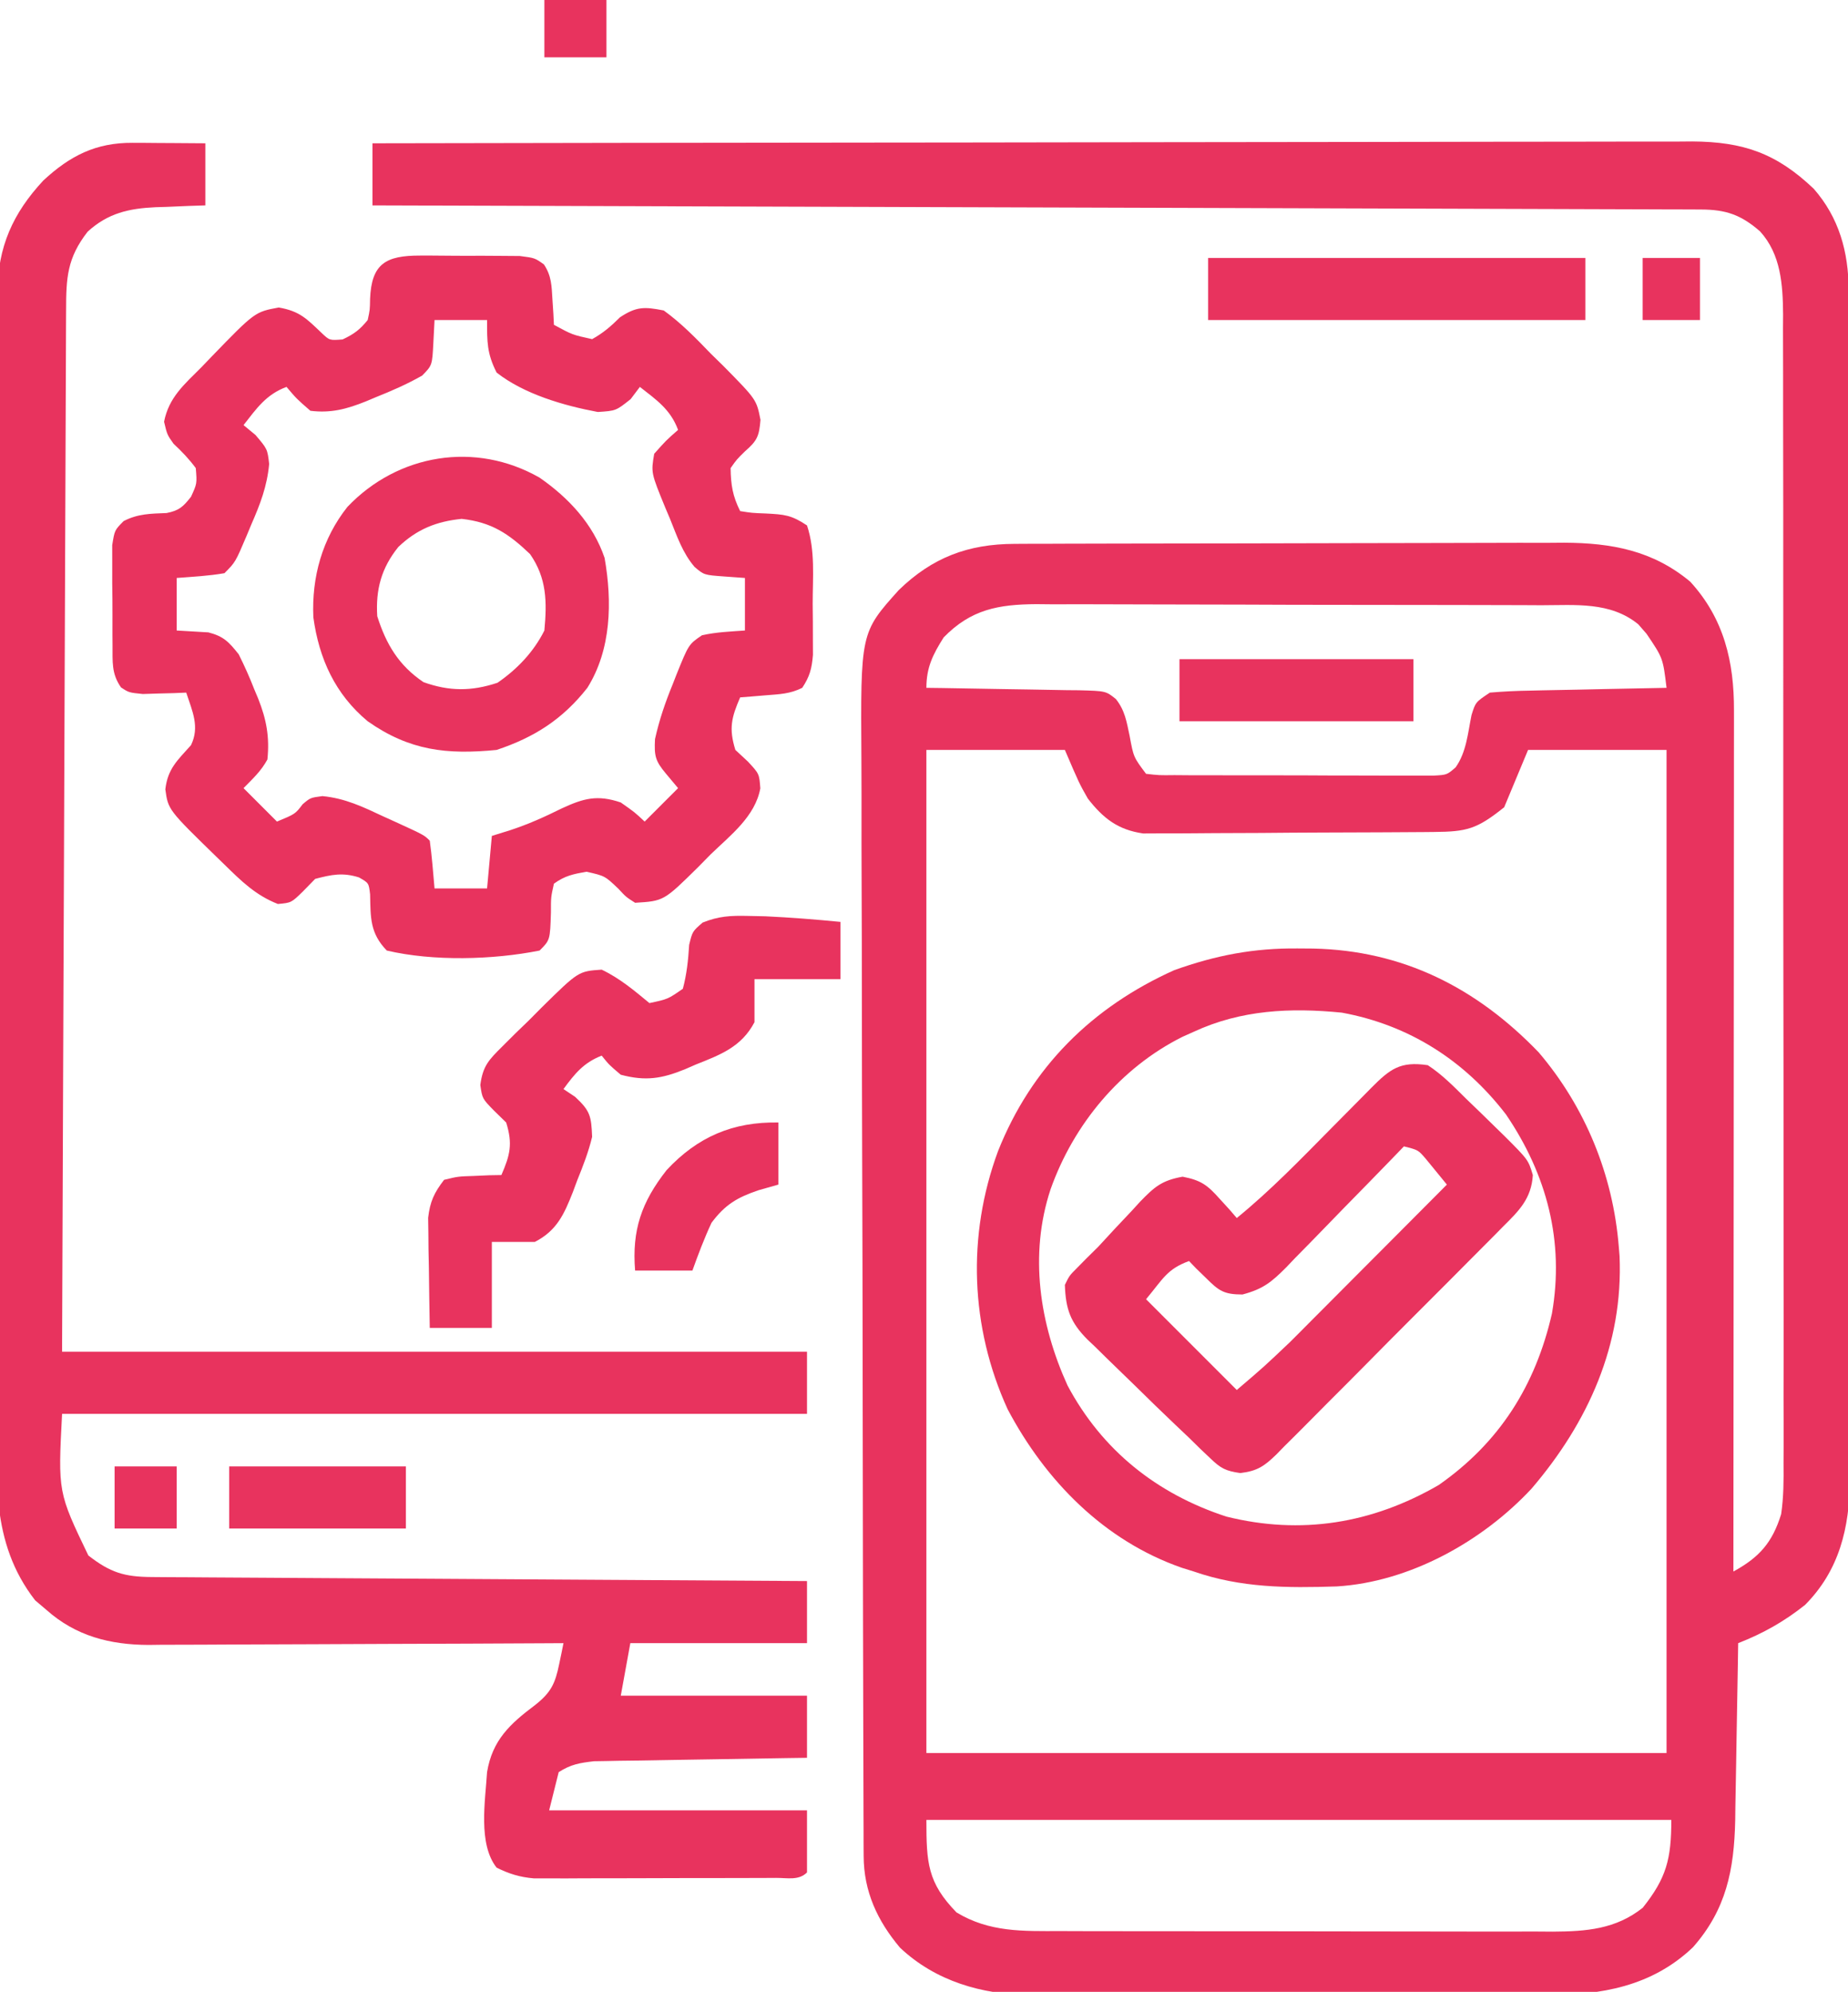
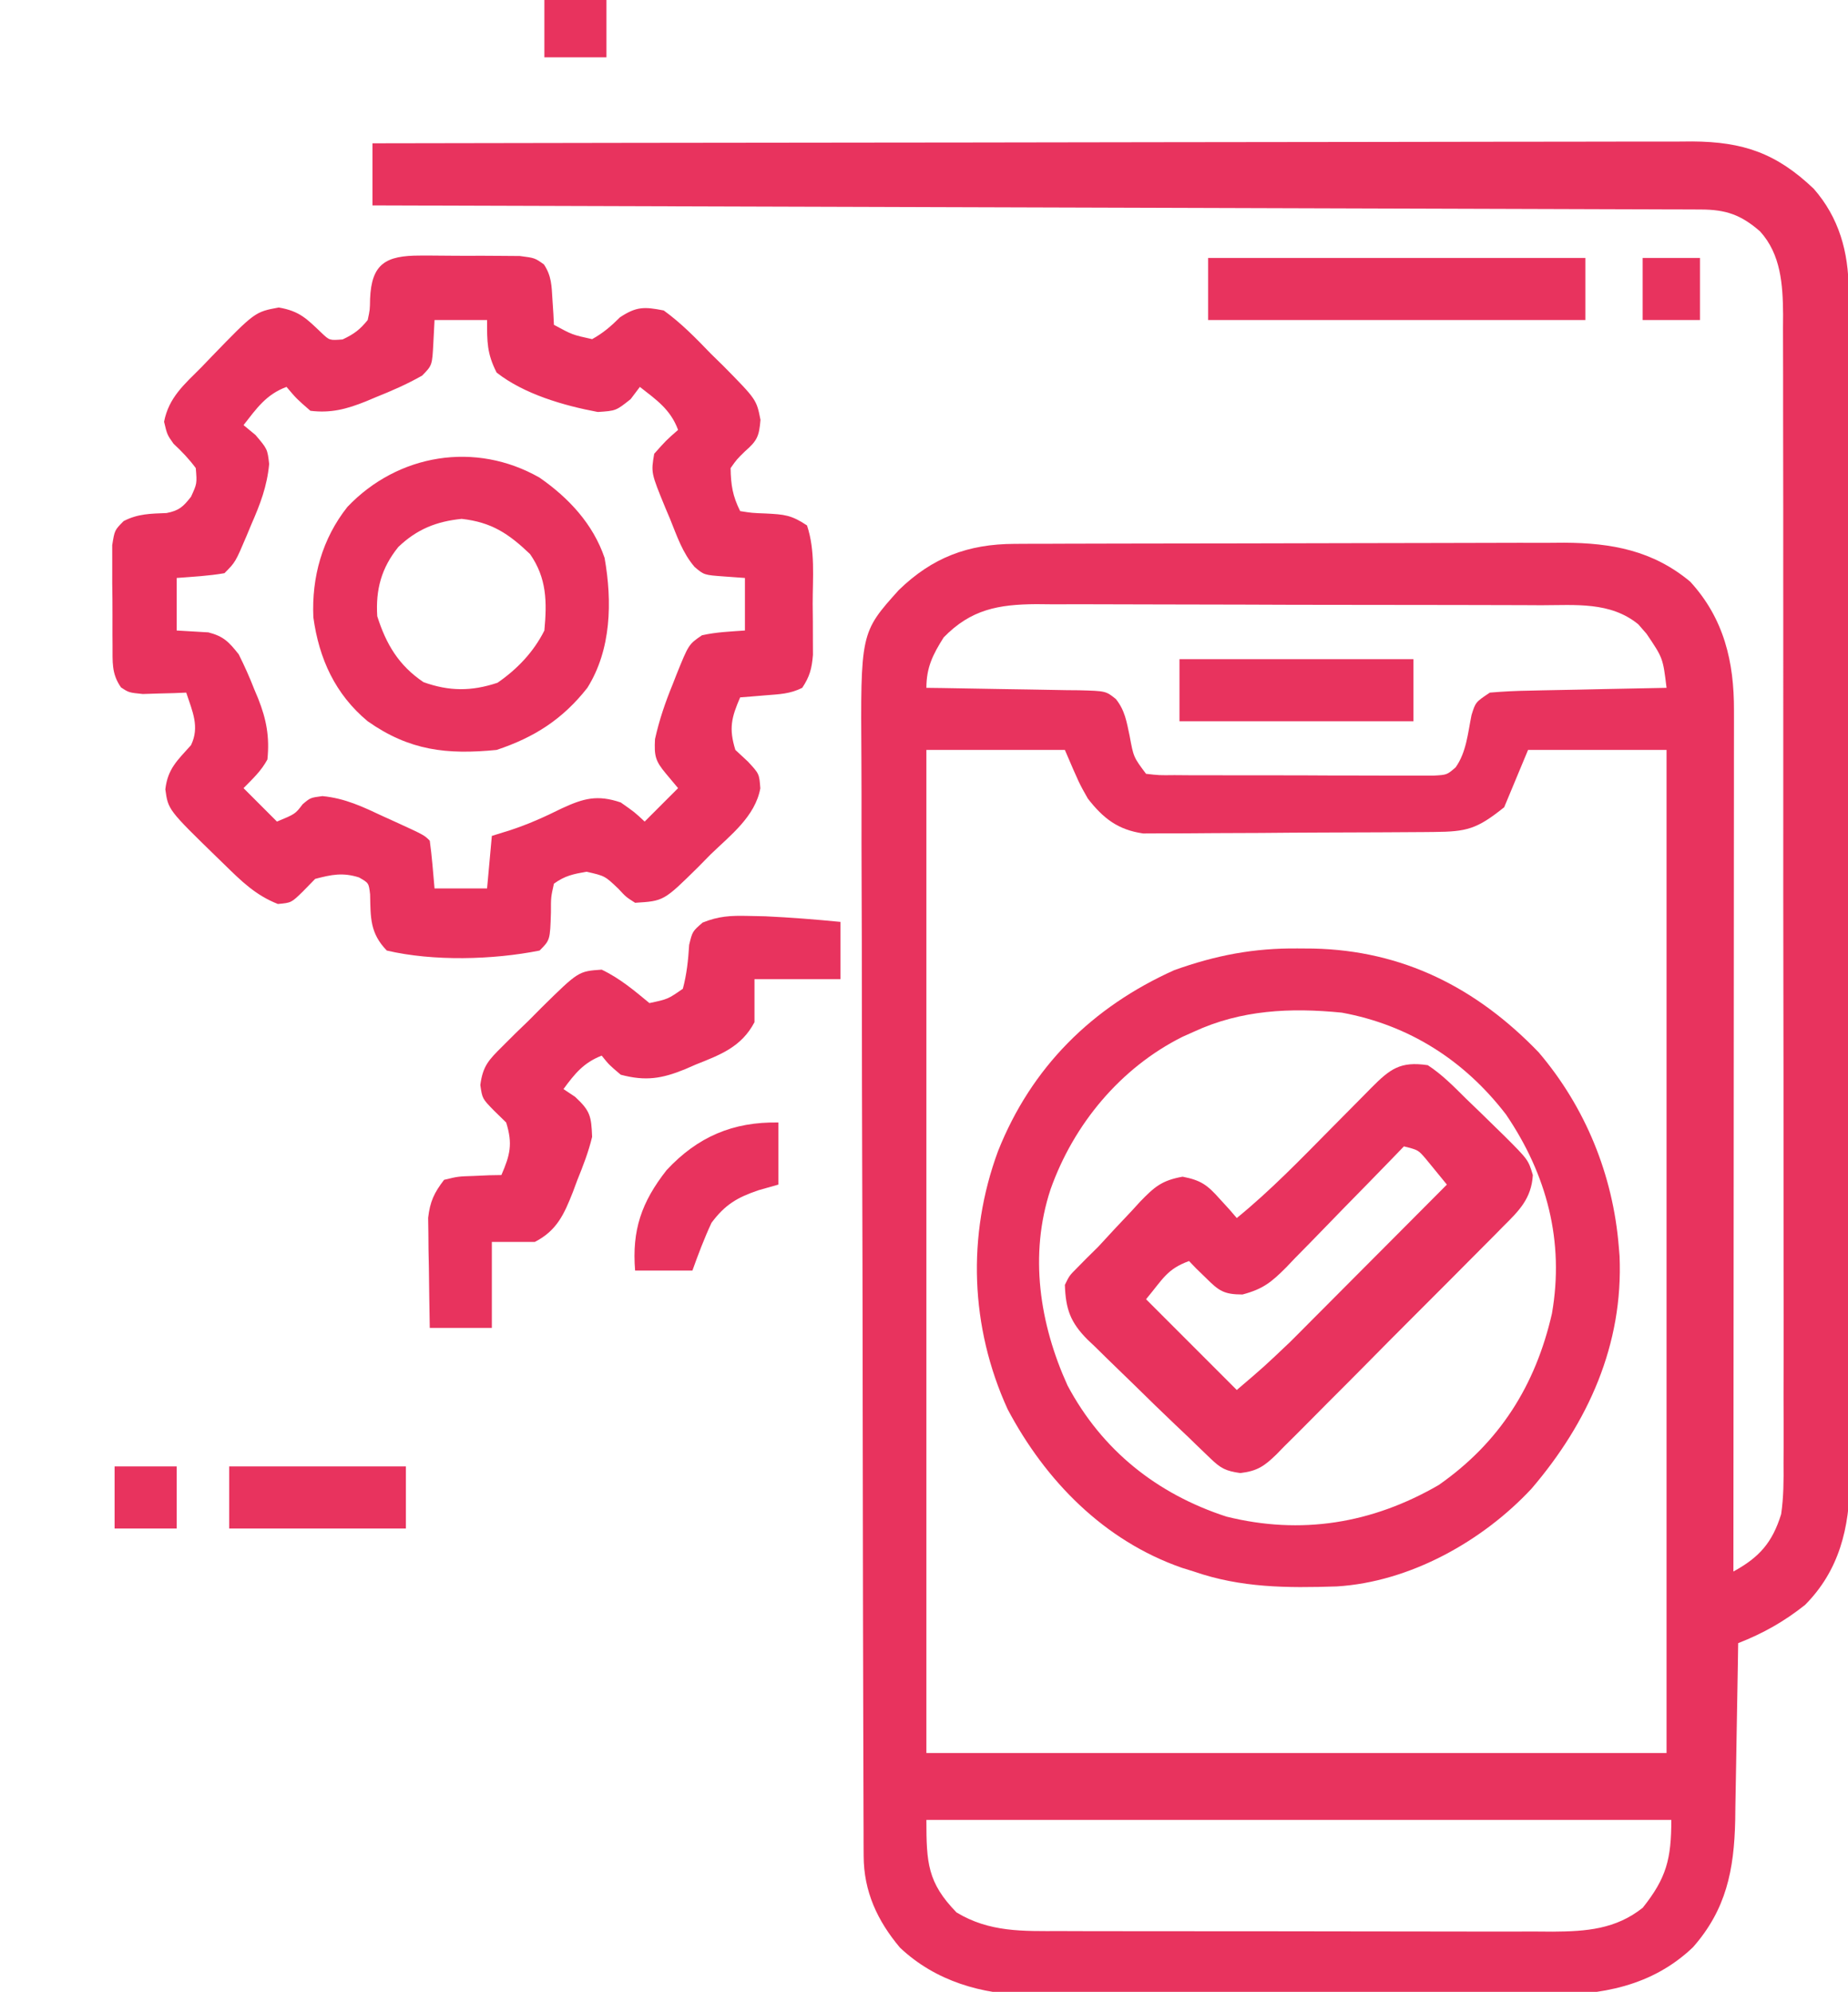
<svg xmlns="http://www.w3.org/2000/svg" width="387" height="417">
  <path d="M0 0 C36.154 -0.068 72.308 -0.122 108.462 -0.153 C112.732 -0.157 117.001 -0.161 121.271 -0.165 C122.546 -0.166 122.546 -0.166 123.846 -0.167 C137.604 -0.18 151.362 -0.204 165.12 -0.231 C179.24 -0.26 193.359 -0.276 207.479 -0.282 C216.19 -0.286 224.9 -0.299 233.611 -0.324 C239.586 -0.34 245.562 -0.344 251.537 -0.341 C254.983 -0.339 258.429 -0.342 261.875 -0.358 C265.616 -0.373 269.357 -0.369 273.098 -0.361 C274.722 -0.374 274.722 -0.374 276.379 -0.387 C287.081 -0.324 294.038 2.097 301.828 9.523 C307.113 15.55 309.119 22.752 309.131 30.679 C309.135 31.595 309.139 32.512 309.143 33.456 C309.142 34.454 309.141 35.452 309.14 36.481 C309.145 38.081 309.145 38.081 309.149 39.714 C309.158 43.296 309.16 46.878 309.161 50.46 C309.166 53.025 309.171 55.591 309.176 58.157 C309.19 65.132 309.196 72.108 309.2 79.083 C309.203 83.441 309.207 87.799 309.212 92.157 C309.224 104.229 309.234 116.302 309.238 128.374 C309.238 129.147 309.238 129.919 309.238 130.715 C309.238 131.489 309.239 132.263 309.239 133.06 C309.239 134.629 309.24 136.198 309.24 137.766 C309.24 138.544 309.241 139.323 309.241 140.124 C309.245 152.727 309.262 165.33 309.286 177.932 C309.309 190.88 309.322 203.828 309.323 216.776 C309.324 224.042 309.33 231.308 309.348 238.574 C309.365 245.411 309.366 252.247 309.358 259.083 C309.357 261.59 309.361 264.096 309.371 266.603 C309.384 270.03 309.378 273.457 309.367 276.885 C309.38 278.365 309.38 278.365 309.392 279.875 C309.321 289.844 307.192 298.761 300 306 C295.604 309.489 291.215 311.959 286 314 C285.98 315.316 285.96 316.632 285.94 317.988 C285.863 322.903 285.775 327.817 285.683 332.732 C285.644 334.853 285.61 336.974 285.578 339.095 C285.532 342.156 285.474 345.217 285.414 348.277 C285.397 349.684 285.397 349.684 285.379 351.119 C285.151 361.459 283.503 369.761 276.539 377.656 C267.974 385.845 257.218 387.746 245.803 387.647 C243.912 387.66 243.912 387.66 241.984 387.674 C238.564 387.696 235.145 387.688 231.726 387.672 C228.124 387.659 224.522 387.671 220.92 387.679 C214.875 387.688 208.83 387.676 202.785 387.652 C195.825 387.625 188.866 387.633 181.906 387.661 C175.899 387.684 169.892 387.687 163.884 387.674 C160.31 387.666 156.737 387.665 153.163 387.681 C149.174 387.699 145.186 387.675 141.197 387.647 C140.034 387.657 138.871 387.667 137.673 387.678 C127.627 387.549 117.933 384.79 110.465 377.742 C105.708 372.085 102.885 365.959 102.863 358.559 C102.855 357.226 102.855 357.226 102.848 355.865 C102.847 354.893 102.847 353.921 102.846 352.919 C102.842 351.883 102.837 350.846 102.833 349.779 C102.819 346.295 102.813 342.812 102.807 339.328 C102.799 336.835 102.791 334.341 102.782 331.848 C102.758 324.357 102.743 316.865 102.73 309.374 C102.727 307.257 102.723 305.14 102.719 303.023 C102.693 289.865 102.671 276.707 102.659 263.55 C102.656 260.503 102.653 257.456 102.65 254.41 C102.649 253.652 102.648 252.895 102.648 252.115 C102.635 239.86 102.602 227.604 102.56 215.349 C102.518 202.756 102.494 190.163 102.489 177.57 C102.485 170.504 102.474 163.438 102.441 156.371 C102.41 149.72 102.404 143.068 102.416 136.416 C102.416 133.98 102.408 131.544 102.391 129.107 C102.209 102.442 102.209 102.442 110.212 93.54 C117.231 86.718 124.716 83.89 134.469 83.86 C135.556 83.854 136.642 83.848 137.761 83.842 C138.943 83.841 140.125 83.84 141.343 83.839 C143.221 83.831 143.221 83.831 145.138 83.824 C148.568 83.812 151.998 83.804 155.428 83.8 C157.575 83.797 159.722 83.793 161.869 83.788 C168.596 83.775 175.324 83.765 182.051 83.761 C189.797 83.757 197.542 83.739 205.288 83.71 C211.288 83.688 217.288 83.678 223.288 83.677 C226.866 83.676 230.443 83.67 234.02 83.652 C238.017 83.633 242.014 83.637 246.01 83.644 C247.182 83.634 248.354 83.625 249.561 83.616 C259.56 83.666 268.129 85.263 275.953 91.77 C283.041 99.493 285.162 108.586 285.12 118.738 C285.122 119.896 285.122 119.896 285.123 121.078 C285.124 123.66 285.119 126.243 285.114 128.825 C285.113 130.678 285.113 132.531 285.114 134.384 C285.114 139.413 285.108 144.441 285.101 149.47 C285.095 154.725 285.095 159.981 285.093 165.237 C285.09 175.189 285.082 185.14 285.072 195.092 C285.061 206.422 285.055 217.752 285.05 229.082 C285.04 252.388 285.022 275.694 285 299 C290.423 296.042 293.153 292.957 295 287 C295.525 283.408 295.537 279.885 295.501 276.259 C295.507 275.2 295.512 274.141 295.518 273.051 C295.532 269.515 295.517 265.979 295.502 262.443 C295.505 259.903 295.511 257.364 295.518 254.824 C295.531 248.648 295.524 242.473 295.509 236.298 C295.493 229.102 295.496 221.905 295.5 214.709 C295.505 201.866 295.491 189.022 295.467 176.179 C295.443 163.726 295.436 151.274 295.446 138.821 C295.457 125.249 295.459 111.678 295.445 98.107 C295.443 96.659 295.442 95.211 295.44 93.763 C295.44 93.05 295.439 92.338 295.438 91.604 C295.433 86.592 295.435 81.579 295.439 76.567 C295.445 69.817 295.434 63.067 295.412 56.316 C295.407 53.84 295.406 51.363 295.411 48.886 C295.417 45.504 295.405 42.123 295.388 38.741 C295.394 37.762 295.4 36.783 295.406 35.774 C295.349 29.593 294.96 23.259 290.584 18.441 C286.566 14.944 283.416 13.877 278.211 13.861 C277.219 13.856 276.228 13.85 275.206 13.845 C274.113 13.844 273.021 13.843 271.895 13.842 C270.158 13.834 270.158 13.834 268.386 13.827 C265.166 13.814 261.946 13.806 258.726 13.799 C255.256 13.791 251.785 13.778 248.315 13.765 C242.301 13.743 236.287 13.725 230.272 13.709 C221.577 13.686 212.881 13.658 204.185 13.629 C190.078 13.581 175.97 13.538 161.863 13.497 C148.157 13.458 134.452 13.417 120.746 13.372 C119.901 13.37 119.057 13.367 118.187 13.364 C113.95 13.35 109.713 13.337 105.477 13.323 C70.318 13.209 35.159 13.102 0 13 C0 8.71 0 4.42 0 0 Z M119.625 103.438 C117.355 107.017 116 109.731 116 114 C117.703 114.022 117.703 114.022 119.441 114.044 C123.651 114.102 127.861 114.179 132.071 114.262 C133.893 114.296 135.716 114.324 137.538 114.346 C140.158 114.38 142.776 114.432 145.395 114.488 C146.21 114.495 147.026 114.501 147.866 114.508 C153.571 114.656 153.571 114.656 155.684 116.349 C157.585 118.734 157.932 121.099 158.562 124.062 C159.381 128.508 159.381 128.508 162 132 C164.73 132.314 164.73 132.314 167.963 132.275 C169.214 132.284 170.466 132.294 171.755 132.304 C173.127 132.303 174.499 132.302 175.871 132.301 C177.274 132.305 178.676 132.309 180.078 132.314 C183.02 132.321 185.961 132.321 188.903 132.316 C192.673 132.31 196.444 132.327 200.215 132.35 C203.112 132.365 206.009 132.366 208.906 132.363 C210.296 132.363 211.686 132.368 213.077 132.378 C215.02 132.391 216.964 132.382 218.908 132.372 C220.014 132.373 221.121 132.374 222.261 132.374 C225.004 132.222 225.004 132.222 226.828 130.655 C229.09 127.461 229.388 123.487 230.156 119.715 C231 117 231 117 234 115 C236.824 114.759 239.559 114.627 242.387 114.586 C243.612 114.557 243.612 114.557 244.863 114.527 C247.471 114.467 250.079 114.421 252.688 114.375 C254.456 114.337 256.225 114.298 257.994 114.258 C262.329 114.162 266.664 114.078 271 114 C270.248 107.765 270.248 107.765 266.812 102.688 C266.241 102.031 265.67 101.375 265.082 100.699 C259.234 95.926 251.93 96.704 244.788 96.709 C243.561 96.703 242.334 96.696 241.07 96.689 C237.717 96.673 234.364 96.667 231.01 96.665 C228.912 96.664 226.813 96.66 224.715 96.654 C217.386 96.636 210.056 96.628 202.727 96.629 C195.909 96.631 189.092 96.609 182.274 96.578 C176.408 96.552 170.542 96.541 164.676 96.542 C161.178 96.543 157.68 96.537 154.182 96.516 C150.278 96.493 146.375 96.502 142.471 96.514 C141.322 96.503 140.172 96.492 138.988 96.48 C131.097 96.542 125.353 97.559 119.625 103.438 Z M116 127 C116 196.3 116 265.6 116 337 C167.15 337 218.3 337 271 337 C271 267.7 271 198.4 271 127 C261.43 127 251.86 127 242 127 C240.35 130.96 238.7 134.92 237 139 C231.274 143.581 229.224 144.121 222.237 144.177 C221.212 144.187 221.212 144.187 220.166 144.197 C217.907 144.217 215.647 144.228 213.387 144.238 C212.227 144.244 212.227 144.244 211.044 144.251 C206.952 144.271 202.861 144.286 198.769 144.295 C194.549 144.306 190.329 144.341 186.109 144.38 C182.859 144.407 179.608 144.415 176.357 144.418 C174.802 144.423 173.247 144.435 171.692 144.453 C169.511 144.478 167.332 144.477 165.151 144.47 C163.912 144.476 162.673 144.482 161.397 144.488 C156.113 143.729 153.043 141.34 149.812 137.188 C148 134 148 134 145 127 C135.43 127 125.86 127 116 127 Z M116 351 C116 359.978 116.235 364.134 122.312 370.375 C129.214 374.548 136.206 374.292 144.051 374.275 C145.847 374.282 145.847 374.282 147.68 374.29 C150.948 374.302 154.217 374.304 157.486 374.302 C160.221 374.301 162.957 374.305 165.693 374.31 C172.151 374.321 178.609 374.322 185.067 374.316 C191.714 374.31 198.36 374.322 205.007 374.343 C210.729 374.361 216.45 374.367 222.172 374.364 C225.583 374.362 228.993 374.364 232.404 374.378 C236.209 374.391 240.014 374.384 243.82 374.372 C244.94 374.38 246.06 374.388 247.213 374.395 C254.175 374.349 260.367 373.897 266.023 369.387 C270.974 363.163 272 359.21 272 351 C220.52 351 169.04 351 116 351 Z " fill="#E8335E" transform="translate(78,30)" />
-   <path d="M0 0 C0.889 0.003 1.779 0.006 2.695 0.01 C4.076 0.022 4.076 0.022 5.484 0.035 C6.42 0.04 7.356 0.044 8.32 0.049 C10.625 0.061 12.93 0.079 15.234 0.098 C15.234 4.388 15.234 8.678 15.234 13.098 C13.498 13.154 13.498 13.154 11.727 13.211 C10.187 13.277 8.648 13.343 7.109 13.41 C5.969 13.444 5.969 13.444 4.805 13.479 C-0.769 13.743 -5.139 14.702 -9.41 18.598 C-13.723 24.137 -13.916 28.264 -13.924 35.076 C-13.929 36.006 -13.934 36.935 -13.939 37.893 C-13.954 41.021 -13.963 44.148 -13.971 47.276 C-13.981 49.513 -13.991 51.75 -14.001 53.987 C-14.028 60.071 -14.049 66.155 -14.069 72.24 C-14.091 78.594 -14.118 84.948 -14.145 91.302 C-14.189 101.971 -14.23 112.64 -14.268 123.309 C-14.308 134.298 -14.349 145.288 -14.393 156.278 C-14.396 156.962 -14.399 157.646 -14.402 158.351 C-14.426 164.302 -14.45 170.253 -14.474 176.204 C-14.577 201.835 -14.671 227.467 -14.766 253.098 C36.714 253.098 88.194 253.098 141.234 253.098 C141.234 257.388 141.234 261.678 141.234 266.098 C89.754 266.098 38.274 266.098 -14.766 266.098 C-15.627 282.506 -15.627 282.506 -9.266 295.742 C-4.659 299.329 -1.73 300.221 4.024 300.256 C5.231 300.266 6.439 300.275 7.683 300.286 C9.022 300.291 10.362 300.297 11.702 300.303 C13.111 300.313 14.52 300.323 15.93 300.333 C19.758 300.36 23.586 300.381 27.414 300.401 C31.414 300.423 35.414 300.45 39.414 300.477 C46.989 300.527 54.565 300.572 62.14 300.615 C70.764 300.664 79.388 300.719 88.012 300.775 C105.753 300.889 123.493 300.995 141.234 301.098 C141.234 305.388 141.234 309.678 141.234 314.098 C129.024 314.098 116.814 314.098 104.234 314.098 C103.574 317.728 102.914 321.358 102.234 325.098 C115.104 325.098 127.974 325.098 141.234 325.098 C141.234 329.388 141.234 333.678 141.234 338.098 C139.837 338.117 138.439 338.137 136.999 338.158 C131.809 338.234 126.619 338.323 121.428 338.415 C119.183 338.453 116.938 338.488 114.692 338.52 C111.463 338.565 108.233 338.623 105.004 338.684 C104.002 338.695 102.999 338.707 101.967 338.719 C101.026 338.738 100.086 338.758 99.116 338.779 C98.293 338.792 97.469 338.805 96.62 338.819 C93.636 339.167 91.795 339.464 89.234 341.098 C88.574 343.738 87.914 346.378 87.234 349.098 C105.054 349.098 122.874 349.098 141.234 349.098 C141.234 353.388 141.234 357.678 141.234 362.098 C139.5 363.832 137.145 363.234 134.784 363.243 C133.619 363.249 132.454 363.256 131.254 363.262 C129.349 363.264 129.349 363.264 127.406 363.266 C125.462 363.271 125.462 363.271 123.478 363.276 C120.727 363.282 117.977 363.284 115.226 363.283 C111.708 363.283 108.189 363.296 104.671 363.314 C101.312 363.328 97.953 363.327 94.594 363.328 C93.332 363.335 92.071 363.342 90.771 363.35 C89.593 363.347 88.415 363.344 87.202 363.341 C86.168 363.342 85.134 363.343 84.069 363.345 C81.076 363.084 78.922 362.421 76.234 361.098 C72.305 356.112 73.864 347.112 74.234 341.098 C75.332 334.41 79.04 330.999 84.234 327.098 C87.622 324.443 88.496 322.579 89.34 318.461 C89.51 317.645 89.681 316.83 89.856 315.99 C89.981 315.365 90.106 314.741 90.234 314.098 C89.077 314.104 87.919 314.111 86.726 314.118 C75.795 314.179 64.864 314.224 53.932 314.253 C48.313 314.269 42.694 314.29 37.074 314.324 C31.647 314.357 26.221 314.375 20.793 314.382 C18.727 314.388 16.661 314.399 14.594 314.415 C11.691 314.437 8.788 314.44 5.885 314.438 C4.615 314.454 4.615 314.454 3.32 314.471 C-4.747 314.43 -11.881 312.614 -18.016 307.16 C-18.805 306.491 -19.593 305.822 -20.406 305.133 C-29.908 292.909 -28.47 279.117 -28.397 264.368 C-28.402 261.751 -28.409 259.133 -28.418 256.515 C-28.437 250.165 -28.428 243.815 -28.41 237.465 C-28.396 232.302 -28.392 227.14 -28.396 221.977 C-28.396 221.24 -28.397 220.503 -28.397 219.744 C-28.398 218.247 -28.399 216.75 -28.4 215.253 C-28.409 202.039 -28.392 188.826 -28.363 175.612 C-28.334 162.805 -28.327 149.999 -28.342 137.192 C-28.359 123.224 -28.363 109.256 -28.345 95.288 C-28.343 93.798 -28.342 92.307 -28.34 90.817 C-28.339 90.084 -28.338 89.35 -28.337 88.595 C-28.331 83.44 -28.335 78.285 -28.341 73.13 C-28.35 66.188 -28.337 59.247 -28.31 52.305 C-28.303 49.76 -28.303 47.214 -28.31 44.668 C-28.318 41.19 -28.302 37.713 -28.28 34.236 C-28.289 33.231 -28.297 32.227 -28.305 31.192 C-28.194 21.747 -25.1 14.787 -18.699 7.891 C-13.091 2.69 -7.672 -0.049 0 0 Z " fill="#E8335E" transform="translate(27.766,29.902)" />
  <path d="M0 0 C1.015 -0.002 1.015 -0.002 2.051 -0.004 C3.48 -0.003 4.909 0.009 6.337 0.03 C8.524 0.058 10.708 0.05 12.895 0.037 C14.284 0.043 15.673 0.052 17.062 0.062 C18.326 0.072 19.59 0.082 20.893 0.092 C24.031 0.496 24.031 0.496 25.935 1.854 C27.533 4.247 27.551 6.337 27.719 9.184 C27.784 10.177 27.85 11.171 27.918 12.195 C27.974 13.334 27.974 13.334 28.031 14.496 C31.879 16.585 31.879 16.585 36.031 17.496 C38.343 16.225 40.008 14.768 41.879 12.914 C45.316 10.65 46.967 10.692 51.031 11.496 C54.705 14.15 57.767 17.302 60.906 20.559 C61.773 21.406 62.639 22.254 63.531 23.127 C70.454 30.153 70.454 30.153 71.289 34.398 C71.001 37.861 70.594 38.754 68.031 40.996 C66.323 42.665 66.323 42.665 65.031 44.496 C65.089 48.039 65.456 50.345 67.031 53.496 C69.518 53.889 69.518 53.889 72.406 53.996 C76.284 54.201 77.723 54.291 81.031 56.496 C82.791 61.774 82.216 67.41 82.219 72.934 C82.231 74.174 82.243 75.415 82.256 76.693 C82.258 77.885 82.26 79.077 82.262 80.305 C82.266 81.396 82.27 82.487 82.274 83.611 C82.033 86.477 81.609 88.116 80.031 90.496 C77.462 91.781 75.265 91.826 72.406 92.059 C71.403 92.142 70.4 92.226 69.367 92.312 C68.596 92.373 67.825 92.434 67.031 92.496 C65.205 96.703 64.631 99.014 66.031 103.496 C66.897 104.3 67.764 105.105 68.656 105.934 C71.031 108.496 71.031 108.496 71.254 111.539 C70.161 117.463 64.979 121.367 60.844 125.371 C59.992 126.237 59.141 127.104 58.264 127.996 C51.038 135.127 51.038 135.127 45.031 135.496 C43.125 134.281 43.125 134.281 41.531 132.559 C38.705 129.866 38.705 129.866 34.844 128.996 C32.024 129.497 30.347 129.826 28.031 131.496 C27.4 134.311 27.4 134.311 27.406 137.496 C27.225 143.303 27.225 143.303 25.031 145.496 C15.279 147.447 2.734 147.779 -6.969 145.496 C-10.513 141.835 -10.357 138.606 -10.465 133.738 C-10.74 131.355 -10.74 131.355 -12.789 130.188 C-16.191 129.108 -18.543 129.595 -21.969 130.496 C-22.814 131.362 -23.66 132.229 -24.531 133.121 C-26.969 135.496 -26.969 135.496 -29.781 135.746 C-34.44 133.919 -37.42 130.967 -40.969 127.496 C-41.436 127.043 -41.903 126.589 -42.385 126.122 C-52.76 116.025 -52.76 116.025 -53.344 111.746 C-52.845 107.421 -50.819 105.694 -47.969 102.496 C-46.107 98.648 -47.694 95.395 -48.969 91.496 C-49.8 91.531 -50.632 91.566 -51.488 91.602 C-53.118 91.642 -53.118 91.642 -54.781 91.684 C-55.86 91.718 -56.939 91.753 -58.051 91.789 C-60.969 91.496 -60.969 91.496 -62.624 90.413 C-64.66 87.511 -64.375 85.039 -64.402 81.527 C-64.408 80.851 -64.413 80.174 -64.418 79.477 C-64.425 78.048 -64.423 76.619 -64.415 75.19 C-64.406 73.003 -64.435 70.819 -64.467 68.633 C-64.468 67.243 -64.468 65.854 -64.465 64.465 C-64.467 63.201 -64.469 61.937 -64.47 60.635 C-63.969 57.496 -63.969 57.496 -62.079 55.586 C-59.066 54.03 -56.425 54.037 -53.09 53.902 C-50.461 53.399 -49.605 52.578 -47.969 50.496 C-46.702 47.732 -46.702 47.732 -46.969 44.496 C-48.376 42.591 -49.887 41.014 -51.621 39.402 C-52.969 37.496 -52.969 37.496 -53.609 34.785 C-52.617 29.689 -49.368 26.968 -45.781 23.371 C-45.108 22.669 -44.434 21.966 -43.74 21.242 C-34.589 11.796 -34.589 11.796 -29.594 10.871 C-25.205 11.628 -23.733 13.238 -20.602 16.215 C-18.954 17.771 -18.954 17.771 -16.219 17.559 C-13.831 16.431 -12.627 15.536 -10.969 13.496 C-10.504 11.355 -10.504 11.355 -10.469 9.059 C-10.169 1.676 -7.151 -0.01 0 0 Z M3.031 13.496 C2.949 15.084 2.866 16.672 2.781 18.309 C2.539 22.976 2.539 22.976 0.445 25.121 C-2.713 26.92 -5.974 28.34 -9.344 29.684 C-9.991 29.956 -10.638 30.229 -11.305 30.51 C-15.327 32.127 -18.64 33.028 -22.969 32.496 C-25.844 29.996 -25.844 29.996 -27.969 27.496 C-32.243 29.079 -34.234 32.002 -36.969 35.496 C-35.731 36.517 -35.731 36.517 -34.469 37.559 C-31.969 40.496 -31.969 40.496 -31.602 43.629 C-32.049 48.34 -33.462 52.005 -35.344 56.309 C-35.661 57.071 -35.978 57.834 -36.305 58.619 C-38.674 64.201 -38.674 64.201 -40.969 66.496 C-44.291 67.073 -47.602 67.237 -50.969 67.496 C-50.969 71.126 -50.969 74.756 -50.969 78.496 C-48.755 78.626 -46.542 78.757 -44.328 78.887 C-41.119 79.716 -40.023 80.898 -37.969 83.496 C-36.753 85.941 -35.702 88.277 -34.719 90.809 C-34.451 91.447 -34.182 92.086 -33.906 92.744 C-32.162 97.137 -31.491 100.791 -31.969 105.496 C-33.329 107.978 -34.964 109.441 -36.969 111.496 C-34.659 113.806 -32.349 116.116 -29.969 118.496 C-26.133 116.906 -26.133 116.906 -24.594 114.871 C-22.969 113.496 -22.969 113.496 -20.449 113.164 C-15.688 113.618 -11.953 115.418 -7.656 117.434 C-6.833 117.807 -6.01 118.18 -5.162 118.564 C0.851 121.316 0.851 121.316 2.031 122.496 C2.491 125.819 2.735 129.153 3.031 132.496 C6.661 132.496 10.291 132.496 14.031 132.496 C14.361 128.866 14.691 125.236 15.031 121.496 C16.289 121.104 17.547 120.712 18.844 120.309 C22.631 119.074 26.091 117.516 29.656 115.746 C34.218 113.637 37.096 112.818 42.031 114.496 C44.969 116.559 44.969 116.559 47.031 118.496 C49.341 116.186 51.651 113.876 54.031 111.496 C53.186 110.485 52.34 109.475 51.469 108.434 C49.258 105.791 49.018 104.753 49.199 101.234 C50.097 97.2 51.34 93.559 52.906 89.746 C53.163 89.087 53.419 88.429 53.684 87.75 C56.249 81.394 56.249 81.394 59.031 79.496 C62.035 78.817 64.946 78.72 68.031 78.496 C68.031 74.866 68.031 71.236 68.031 67.496 C66.608 67.393 65.185 67.29 63.719 67.184 C59.481 66.877 59.481 66.877 57.504 65.204 C54.958 62.251 53.793 58.704 52.344 55.121 C52.023 54.366 51.703 53.61 51.373 52.832 C48.355 45.471 48.355 45.471 49.031 41.496 C51.531 38.684 51.531 38.684 54.031 36.496 C52.448 32.222 49.526 30.231 46.031 27.496 C45.072 28.765 45.072 28.765 44.094 30.059 C41.031 32.496 41.031 32.496 37.219 32.746 C30.106 31.42 21.794 29.015 16.031 24.496 C13.994 20.47 14.031 18.114 14.031 13.496 C10.401 13.496 6.771 13.496 3.031 13.496 Z " fill="#E8335E" transform="translate(87.969,53.504)" />
  <path d="M0 0 C1.05 0.008 2.099 0.015 3.18 0.023 C21.976 0.42 37.392 8.224 50.41 21.746 C60.204 33.238 65.977 47.424 67.188 62.438 C67.267 63.393 67.267 63.393 67.348 64.367 C68.153 82.933 60.774 99.217 48.941 113.066 C38.673 124.11 23.402 132.642 8.115 133.562 C-2.216 133.904 -11.947 133.87 -21.812 130.438 C-22.634 130.182 -23.455 129.927 -24.301 129.664 C-40.598 123.998 -52.893 111.424 -60.812 96.438 C-68.629 79.282 -69.336 60.104 -62.812 42.438 C-55.835 24.879 -43.148 12.296 -25.906 4.543 C-17.189 1.428 -9.271 -0.094 0 0 Z M-21.812 17.438 C-22.596 17.788 -23.38 18.139 -24.188 18.5 C-37.18 24.996 -46.995 36.833 -51.812 50.438 C-56.333 64.129 -54.102 78.62 -48.25 91.5 C-41.019 105.059 -29.557 114.185 -15 118.938 C0.625 122.826 15.517 120.422 29.488 112.324 C42.239 103.411 49.742 91.488 53.188 76.438 C55.818 61.329 52.137 47.366 43.562 34.75 C34.854 23.427 23.272 16.027 9.188 13.438 C-1.567 12.368 -11.905 12.846 -21.812 17.438 Z " fill="#E8335E" transform="translate(271.812,198.562)" />
-   <path d="M0 0 C3.012 1.963 5.454 4.475 8 7 C9.036 7.999 10.072 8.998 11.109 9.996 C12.199 11.058 13.288 12.122 14.375 13.188 C14.899 13.698 15.423 14.209 15.963 14.735 C21.039 19.803 21.039 19.803 22 23 C21.705 27.936 19.1 30.481 15.749 33.8 C15.203 34.357 14.656 34.913 14.093 35.487 C12.287 37.321 10.467 39.139 8.645 40.957 C7.382 42.227 6.12 43.498 4.858 44.769 C2.213 47.43 -0.441 50.082 -3.099 52.73 C-6.505 56.124 -9.887 59.54 -13.263 62.963 C-15.863 65.593 -18.477 68.209 -21.095 70.82 C-22.348 72.074 -23.597 73.333 -24.84 74.597 C-26.58 76.361 -28.338 78.106 -30.102 79.847 C-30.612 80.372 -31.122 80.897 -31.647 81.438 C-34.209 83.926 -35.659 84.959 -39.251 85.39 C-42.333 84.953 -43.355 84.416 -45.566 82.281 C-46.243 81.641 -46.92 81 -47.618 80.34 C-48.404 79.568 -49.19 78.796 -50 78 C-50.987 77.062 -51.975 76.126 -52.964 75.191 C-55.749 72.549 -58.496 69.87 -61.23 67.175 C-62.375 66.052 -63.526 64.935 -64.683 63.825 C-66.375 62.2 -68.046 60.556 -69.715 58.906 C-70.49 58.173 -70.49 58.173 -71.28 57.425 C-74.861 53.823 -75.828 51.043 -76 46 C-75.059 44.059 -75.059 44.059 -73.438 42.438 C-72.477 41.461 -72.477 41.461 -71.496 40.465 C-70.261 39.245 -70.261 39.245 -69 38 C-67.883 36.796 -66.77 35.589 -65.66 34.379 C-64.442 33.085 -63.222 31.792 -62 30.5 C-61.419 29.864 -60.838 29.228 -60.24 28.572 C-57.223 25.467 -55.708 24.127 -51.34 23.344 C-47.459 24.106 -46.164 25.079 -43.562 28 C-42.543 29.114 -42.543 29.114 -41.504 30.25 C-41.008 30.828 -40.511 31.405 -40 32 C-32.911 26.224 -26.607 19.684 -20.188 13.188 C-17.934 10.907 -15.677 8.63 -13.418 6.355 C-12.646 5.571 -12.646 5.571 -11.859 4.771 C-7.883 0.768 -5.772 -0.855 0 0 Z M-5 17 C-6.308 18.355 -6.308 18.355 -7.643 19.738 C-10.891 23.095 -14.159 26.431 -17.433 29.762 C-18.846 31.205 -20.253 32.654 -21.655 34.107 C-23.673 36.199 -25.711 38.271 -27.754 40.34 C-28.374 40.991 -28.994 41.642 -29.633 42.313 C-32.73 45.412 -34.468 46.859 -38.801 48.006 C-42.676 47.999 -43.737 47.263 -46.438 44.562 C-47.117 43.904 -47.796 43.245 -48.496 42.566 C-48.992 42.049 -49.489 41.533 -50 41 C-54.633 42.716 -55.376 44.652 -59 49 C-52.73 55.27 -46.46 61.54 -40 68 C-34.247 63.089 -34.247 63.089 -28.809 57.922 C-28.069 57.182 -27.328 56.442 -26.566 55.679 C-25.792 54.901 -25.019 54.122 -24.223 53.32 C-23.411 52.508 -22.6 51.695 -21.764 50.857 C-19.194 48.282 -16.628 45.704 -14.062 43.125 C-12.312 41.37 -10.561 39.614 -8.811 37.859 C-4.538 33.576 -0.268 29.289 4 25 C3.07 23.848 2.131 22.703 1.188 21.562 C0.404 20.605 0.404 20.605 -0.395 19.629 C-2.008 17.745 -2.008 17.745 -5 17 Z " fill="#E8335E" transform="translate(299,223)" />
+   <path d="M0 0 C3.012 1.963 5.454 4.475 8 7 C9.036 7.999 10.072 8.998 11.109 9.996 C12.199 11.058 13.288 12.122 14.375 13.188 C14.899 13.698 15.423 14.209 15.963 14.735 C21.039 19.803 21.039 19.803 22 23 C21.705 27.936 19.1 30.481 15.749 33.8 C15.203 34.357 14.656 34.913 14.093 35.487 C12.287 37.321 10.467 39.139 8.645 40.957 C7.382 42.227 6.12 43.498 4.858 44.769 C2.213 47.43 -0.441 50.082 -3.099 52.73 C-6.505 56.124 -9.887 59.54 -13.263 62.963 C-15.863 65.593 -18.477 68.209 -21.095 70.82 C-22.348 72.074 -23.597 73.333 -24.84 74.597 C-26.58 76.361 -28.338 78.106 -30.102 79.847 C-30.612 80.372 -31.122 80.897 -31.647 81.438 C-34.209 83.926 -35.659 84.959 -39.251 85.39 C-42.333 84.953 -43.355 84.416 -45.566 82.281 C-48.404 79.568 -49.19 78.796 -50 78 C-50.987 77.062 -51.975 76.126 -52.964 75.191 C-55.749 72.549 -58.496 69.87 -61.23 67.175 C-62.375 66.052 -63.526 64.935 -64.683 63.825 C-66.375 62.2 -68.046 60.556 -69.715 58.906 C-70.49 58.173 -70.49 58.173 -71.28 57.425 C-74.861 53.823 -75.828 51.043 -76 46 C-75.059 44.059 -75.059 44.059 -73.438 42.438 C-72.477 41.461 -72.477 41.461 -71.496 40.465 C-70.261 39.245 -70.261 39.245 -69 38 C-67.883 36.796 -66.77 35.589 -65.66 34.379 C-64.442 33.085 -63.222 31.792 -62 30.5 C-61.419 29.864 -60.838 29.228 -60.24 28.572 C-57.223 25.467 -55.708 24.127 -51.34 23.344 C-47.459 24.106 -46.164 25.079 -43.562 28 C-42.543 29.114 -42.543 29.114 -41.504 30.25 C-41.008 30.828 -40.511 31.405 -40 32 C-32.911 26.224 -26.607 19.684 -20.188 13.188 C-17.934 10.907 -15.677 8.63 -13.418 6.355 C-12.646 5.571 -12.646 5.571 -11.859 4.771 C-7.883 0.768 -5.772 -0.855 0 0 Z M-5 17 C-6.308 18.355 -6.308 18.355 -7.643 19.738 C-10.891 23.095 -14.159 26.431 -17.433 29.762 C-18.846 31.205 -20.253 32.654 -21.655 34.107 C-23.673 36.199 -25.711 38.271 -27.754 40.34 C-28.374 40.991 -28.994 41.642 -29.633 42.313 C-32.73 45.412 -34.468 46.859 -38.801 48.006 C-42.676 47.999 -43.737 47.263 -46.438 44.562 C-47.117 43.904 -47.796 43.245 -48.496 42.566 C-48.992 42.049 -49.489 41.533 -50 41 C-54.633 42.716 -55.376 44.652 -59 49 C-52.73 55.27 -46.46 61.54 -40 68 C-34.247 63.089 -34.247 63.089 -28.809 57.922 C-28.069 57.182 -27.328 56.442 -26.566 55.679 C-25.792 54.901 -25.019 54.122 -24.223 53.32 C-23.411 52.508 -22.6 51.695 -21.764 50.857 C-19.194 48.282 -16.628 45.704 -14.062 43.125 C-12.312 41.37 -10.561 39.614 -8.811 37.859 C-4.538 33.576 -0.268 29.289 4 25 C3.07 23.848 2.131 22.703 1.188 21.562 C0.404 20.605 0.404 20.605 -0.395 19.629 C-2.008 17.745 -2.008 17.745 -5 17 Z " fill="#E8335E" transform="translate(299,223)" />
  <path d="M0 0 C1.221 0.026 2.441 0.052 3.699 0.078 C8.966 0.32 14.19 0.738 19.438 1.25 C19.438 5.21 19.438 9.17 19.438 13.25 C13.498 13.25 7.558 13.25 1.438 13.25 C1.438 16.22 1.438 19.19 1.438 22.25 C-1.279 27.425 -5.685 29.061 -10.875 31.125 C-11.609 31.445 -12.343 31.764 -13.1 32.094 C-17.95 34.073 -21.339 34.635 -26.562 33.25 C-29 31.188 -29 31.188 -30.562 29.25 C-34.358 30.741 -36.173 33.007 -38.562 36.25 C-37.758 36.786 -36.954 37.322 -36.125 37.875 C-32.925 40.841 -32.745 41.929 -32.562 46.25 C-33.317 49.414 -34.469 52.364 -35.688 55.375 C-35.984 56.173 -36.28 56.971 -36.586 57.793 C-38.415 62.436 -39.939 65.881 -44.562 68.25 C-47.532 68.25 -50.502 68.25 -53.562 68.25 C-53.562 74.19 -53.562 80.13 -53.562 86.25 C-57.852 86.25 -62.142 86.25 -66.562 86.25 C-66.643 82.02 -66.703 77.792 -66.75 73.562 C-66.775 72.364 -66.8 71.166 -66.826 69.932 C-66.836 68.775 -66.846 67.618 -66.855 66.426 C-66.871 65.363 -66.887 64.3 -66.903 63.204 C-66.511 59.807 -65.642 57.947 -63.562 55.25 C-60.645 54.543 -60.645 54.543 -57.375 54.438 C-56.288 54.39 -55.202 54.342 -54.082 54.293 C-52.835 54.272 -52.835 54.272 -51.562 54.25 C-49.736 50.044 -49.162 47.732 -50.562 43.25 C-51.408 42.425 -52.254 41.6 -53.125 40.75 C-55.562 38.25 -55.562 38.25 -55.977 35.402 C-55.451 31.401 -54.206 30.146 -51.363 27.324 C-50.483 26.446 -49.604 25.567 -48.697 24.662 C-47.766 23.763 -46.835 22.864 -45.875 21.938 C-44.963 21.019 -44.051 20.101 -43.111 19.154 C-35.413 11.579 -35.413 11.579 -30.562 11.25 C-26.815 13.03 -23.748 15.611 -20.562 18.25 C-16.685 17.423 -16.685 17.423 -13.562 15.25 C-12.742 12.158 -12.438 9.253 -12.242 6.062 C-11.562 3.25 -11.562 3.25 -9.418 1.391 C-6.06 0.049 -3.61 -0.082 0 0 Z " fill="#E8335E" transform="translate(156.562,191.75)" />
  <path d="M0 0 C6.069 4.213 11.195 9.688 13.609 16.793 C15.227 25.934 15.03 35.989 10 44 C4.81 50.603 -1.117 54.372 -9 57 C-19.396 58.018 -27.23 57.168 -36 51 C-42.797 45.348 -46.187 37.928 -47.379 29.238 C-47.751 20.82 -45.523 12.781 -40.25 6.125 C-29.655 -5.003 -13.418 -7.671 0 0 Z M-29.582 14.508 C-33.12 18.892 -34.348 23.391 -34 29 C-32.13 34.905 -29.482 39.326 -24.312 42.812 C-18.915 44.748 -14.25 44.75 -8.812 42.938 C-4.708 40.11 -1.245 36.49 1 32 C1.557 26.043 1.522 21.048 -2 16 C-6.528 11.669 -10.093 9.329 -16.312 8.625 C-21.627 9.165 -25.682 10.791 -29.582 14.508 Z " fill="#E8335E" transform="translate(113,100)" />
  <path d="M0 0 C26.07 0 52.14 0 79 0 C79 4.29 79 8.58 79 13 C52.93 13 26.86 13 0 13 C0 8.71 0 4.42 0 0 Z " fill="#E8335E" transform="translate(253,54)" />
  <path d="M0 0 C16.17 0 32.34 0 49 0 C49 4.29 49 8.58 49 13 C32.83 13 16.66 13 0 13 C0 8.71 0 4.42 0 0 Z " fill="#E8335E" transform="translate(247,138)" />
  <path d="M0 0 C0 4.29 0 8.58 0 13 C-2.073 13.588 -2.073 13.588 -4.188 14.188 C-8.605 15.697 -11.148 17.17 -14 21 C-15.535 24.291 -16.767 27.575 -18 31 C-21.96 31 -25.92 31 -30 31 C-30.683 22.525 -28.664 16.66 -23.391 9.953 C-16.891 2.977 -9.482 -0.179 0 0 Z " fill="#E8335E" transform="translate(163,235)" />
  <path d="M0 0 C12.21 0 24.42 0 37 0 C37 4.29 37 8.58 37 13 C24.79 13 12.58 13 0 13 C0 8.71 0 4.42 0 0 Z " fill="#E8335E" transform="translate(48,307)" />
  <path d="M0 0 C4.29 0 8.58 0 13 0 C13 4.29 13 8.58 13 13 C8.71 13 4.42 13 0 13 C0 8.71 0 4.42 0 0 Z " fill="#E8335E" transform="translate(24,307)" />
  <path d="M0 0 C3.96 0 7.92 0 12 0 C12 4.29 12 8.58 12 13 C8.04 13 4.08 13 0 13 C0 8.71 0 4.42 0 0 Z " fill="#E8335E" transform="translate(344,54)" />
  <path d="M0 0 C4.29 0 8.58 0 13 0 C13 3.96 13 7.92 13 12 C8.71 12 4.42 12 0 12 C0 8.04 0 4.08 0 0 Z " fill="#E8335E" transform="translate(114,0)" />
</svg>